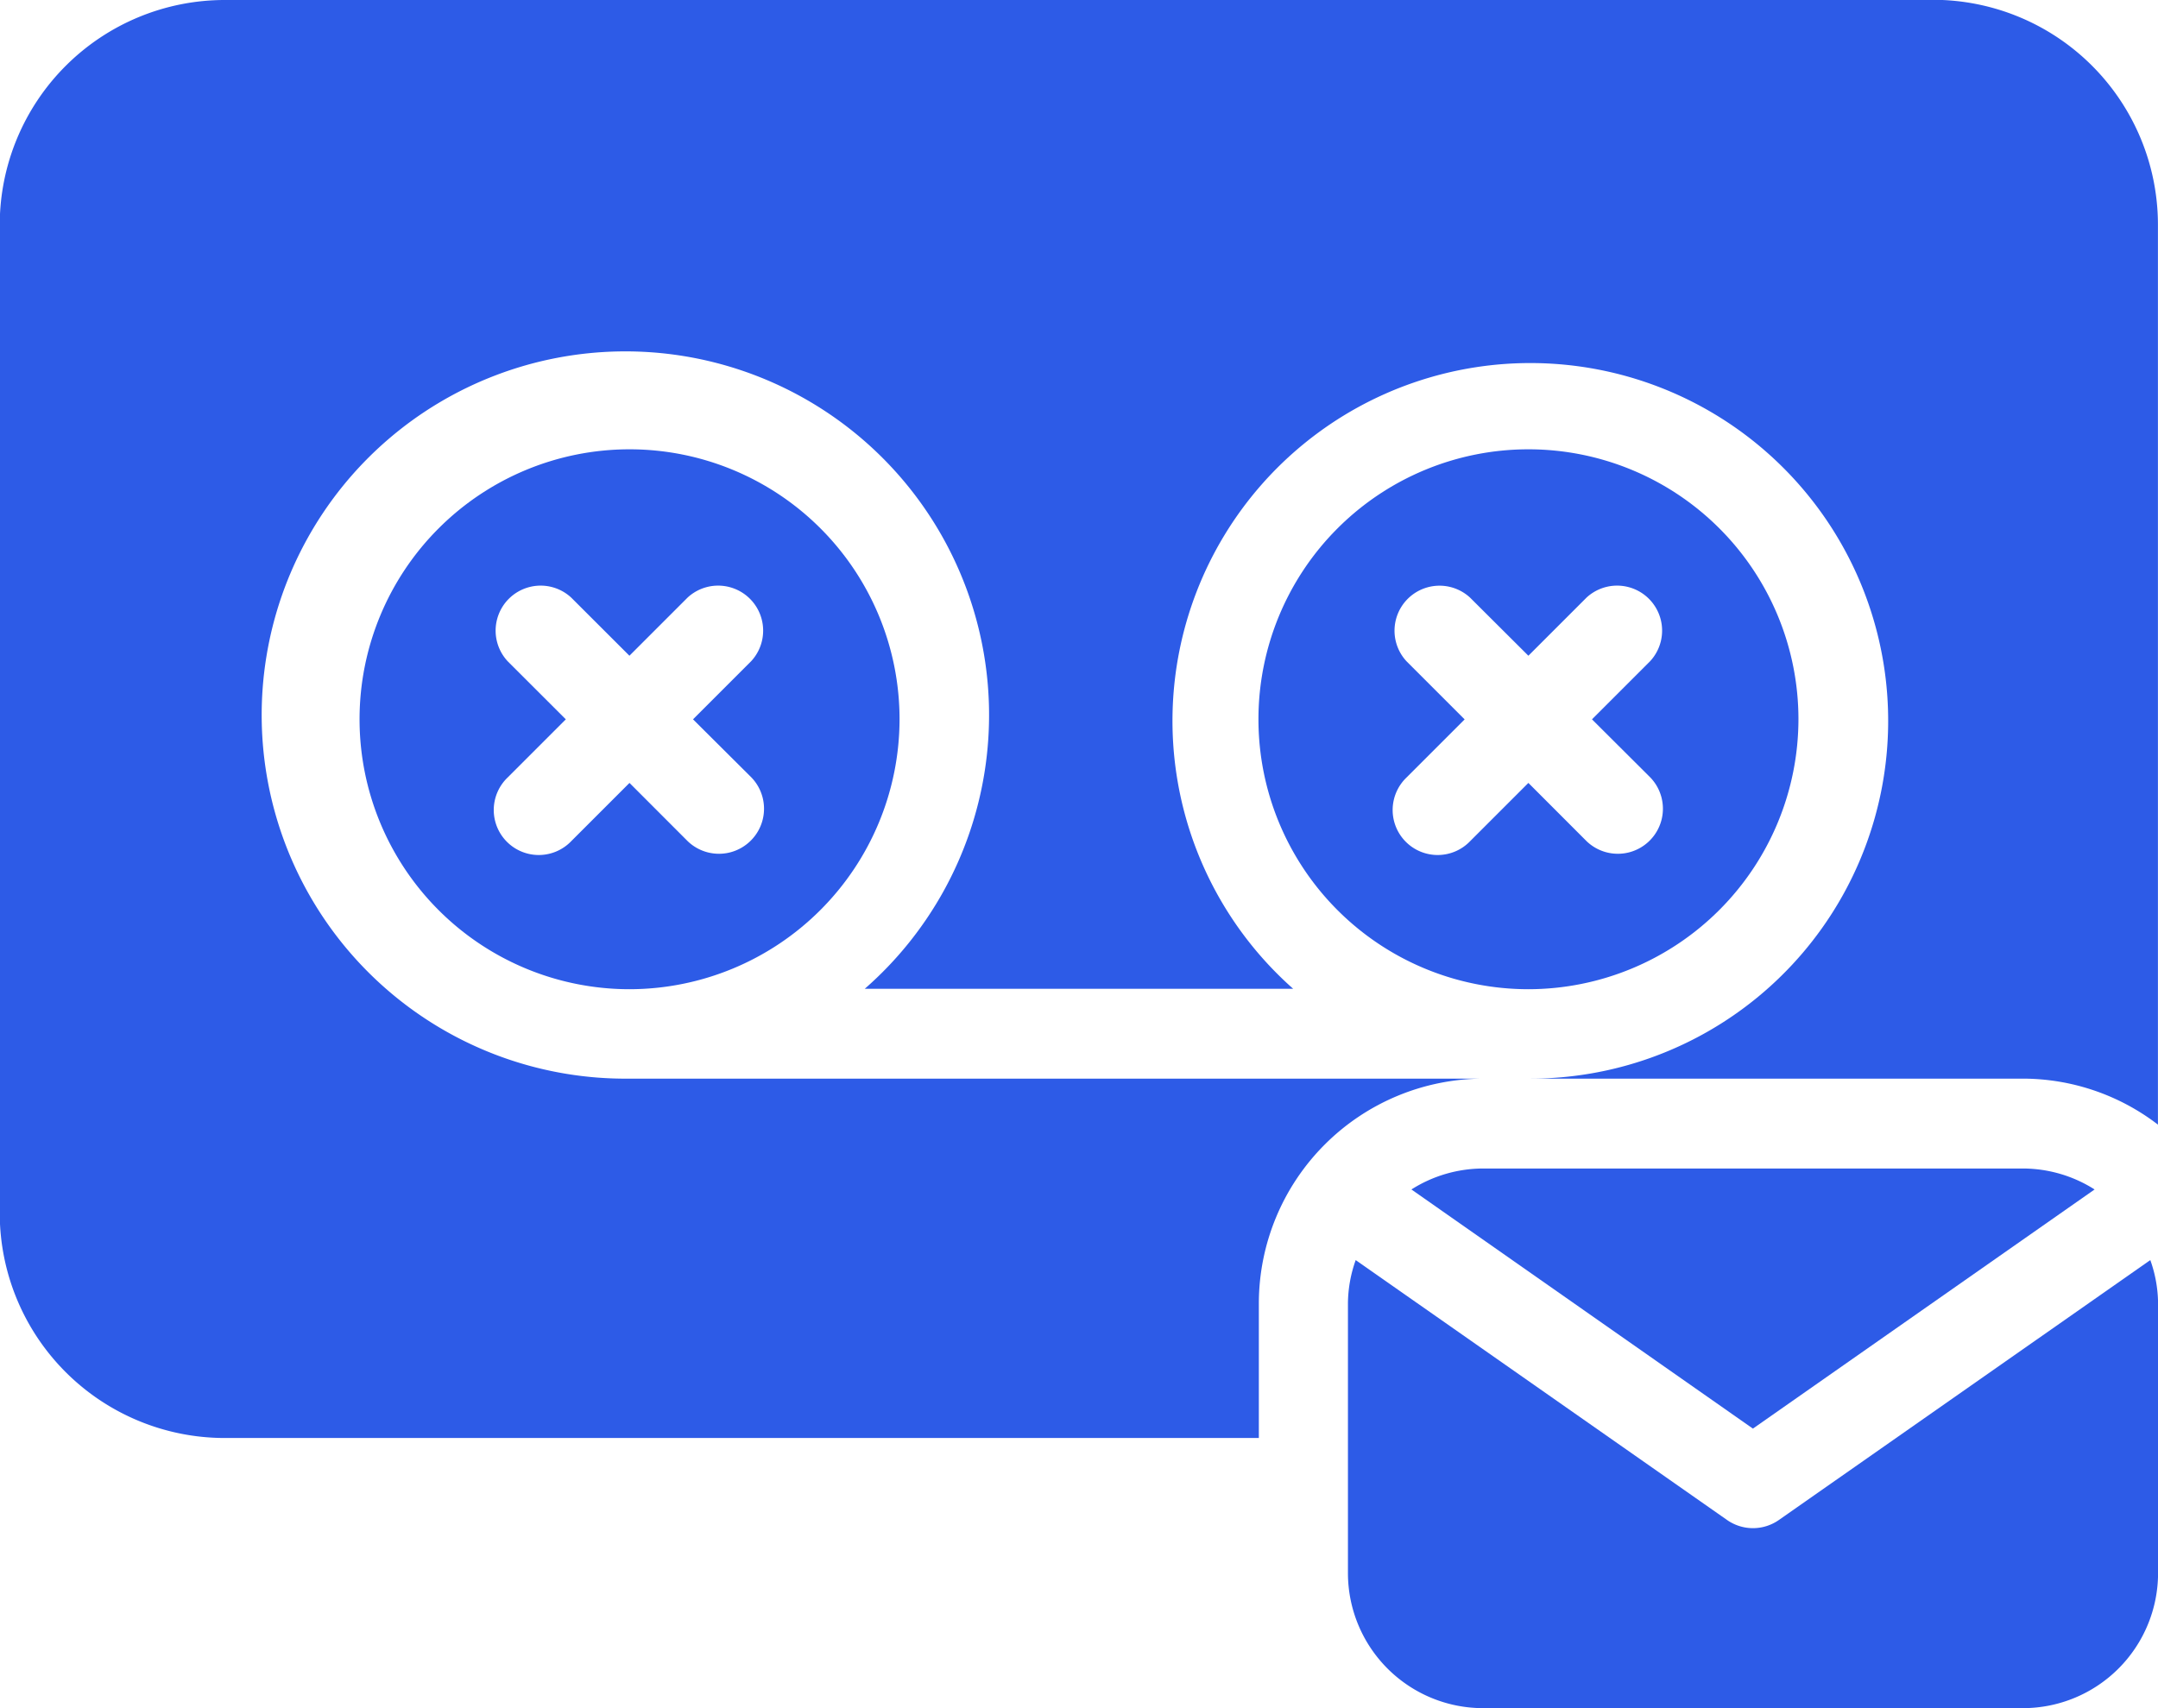
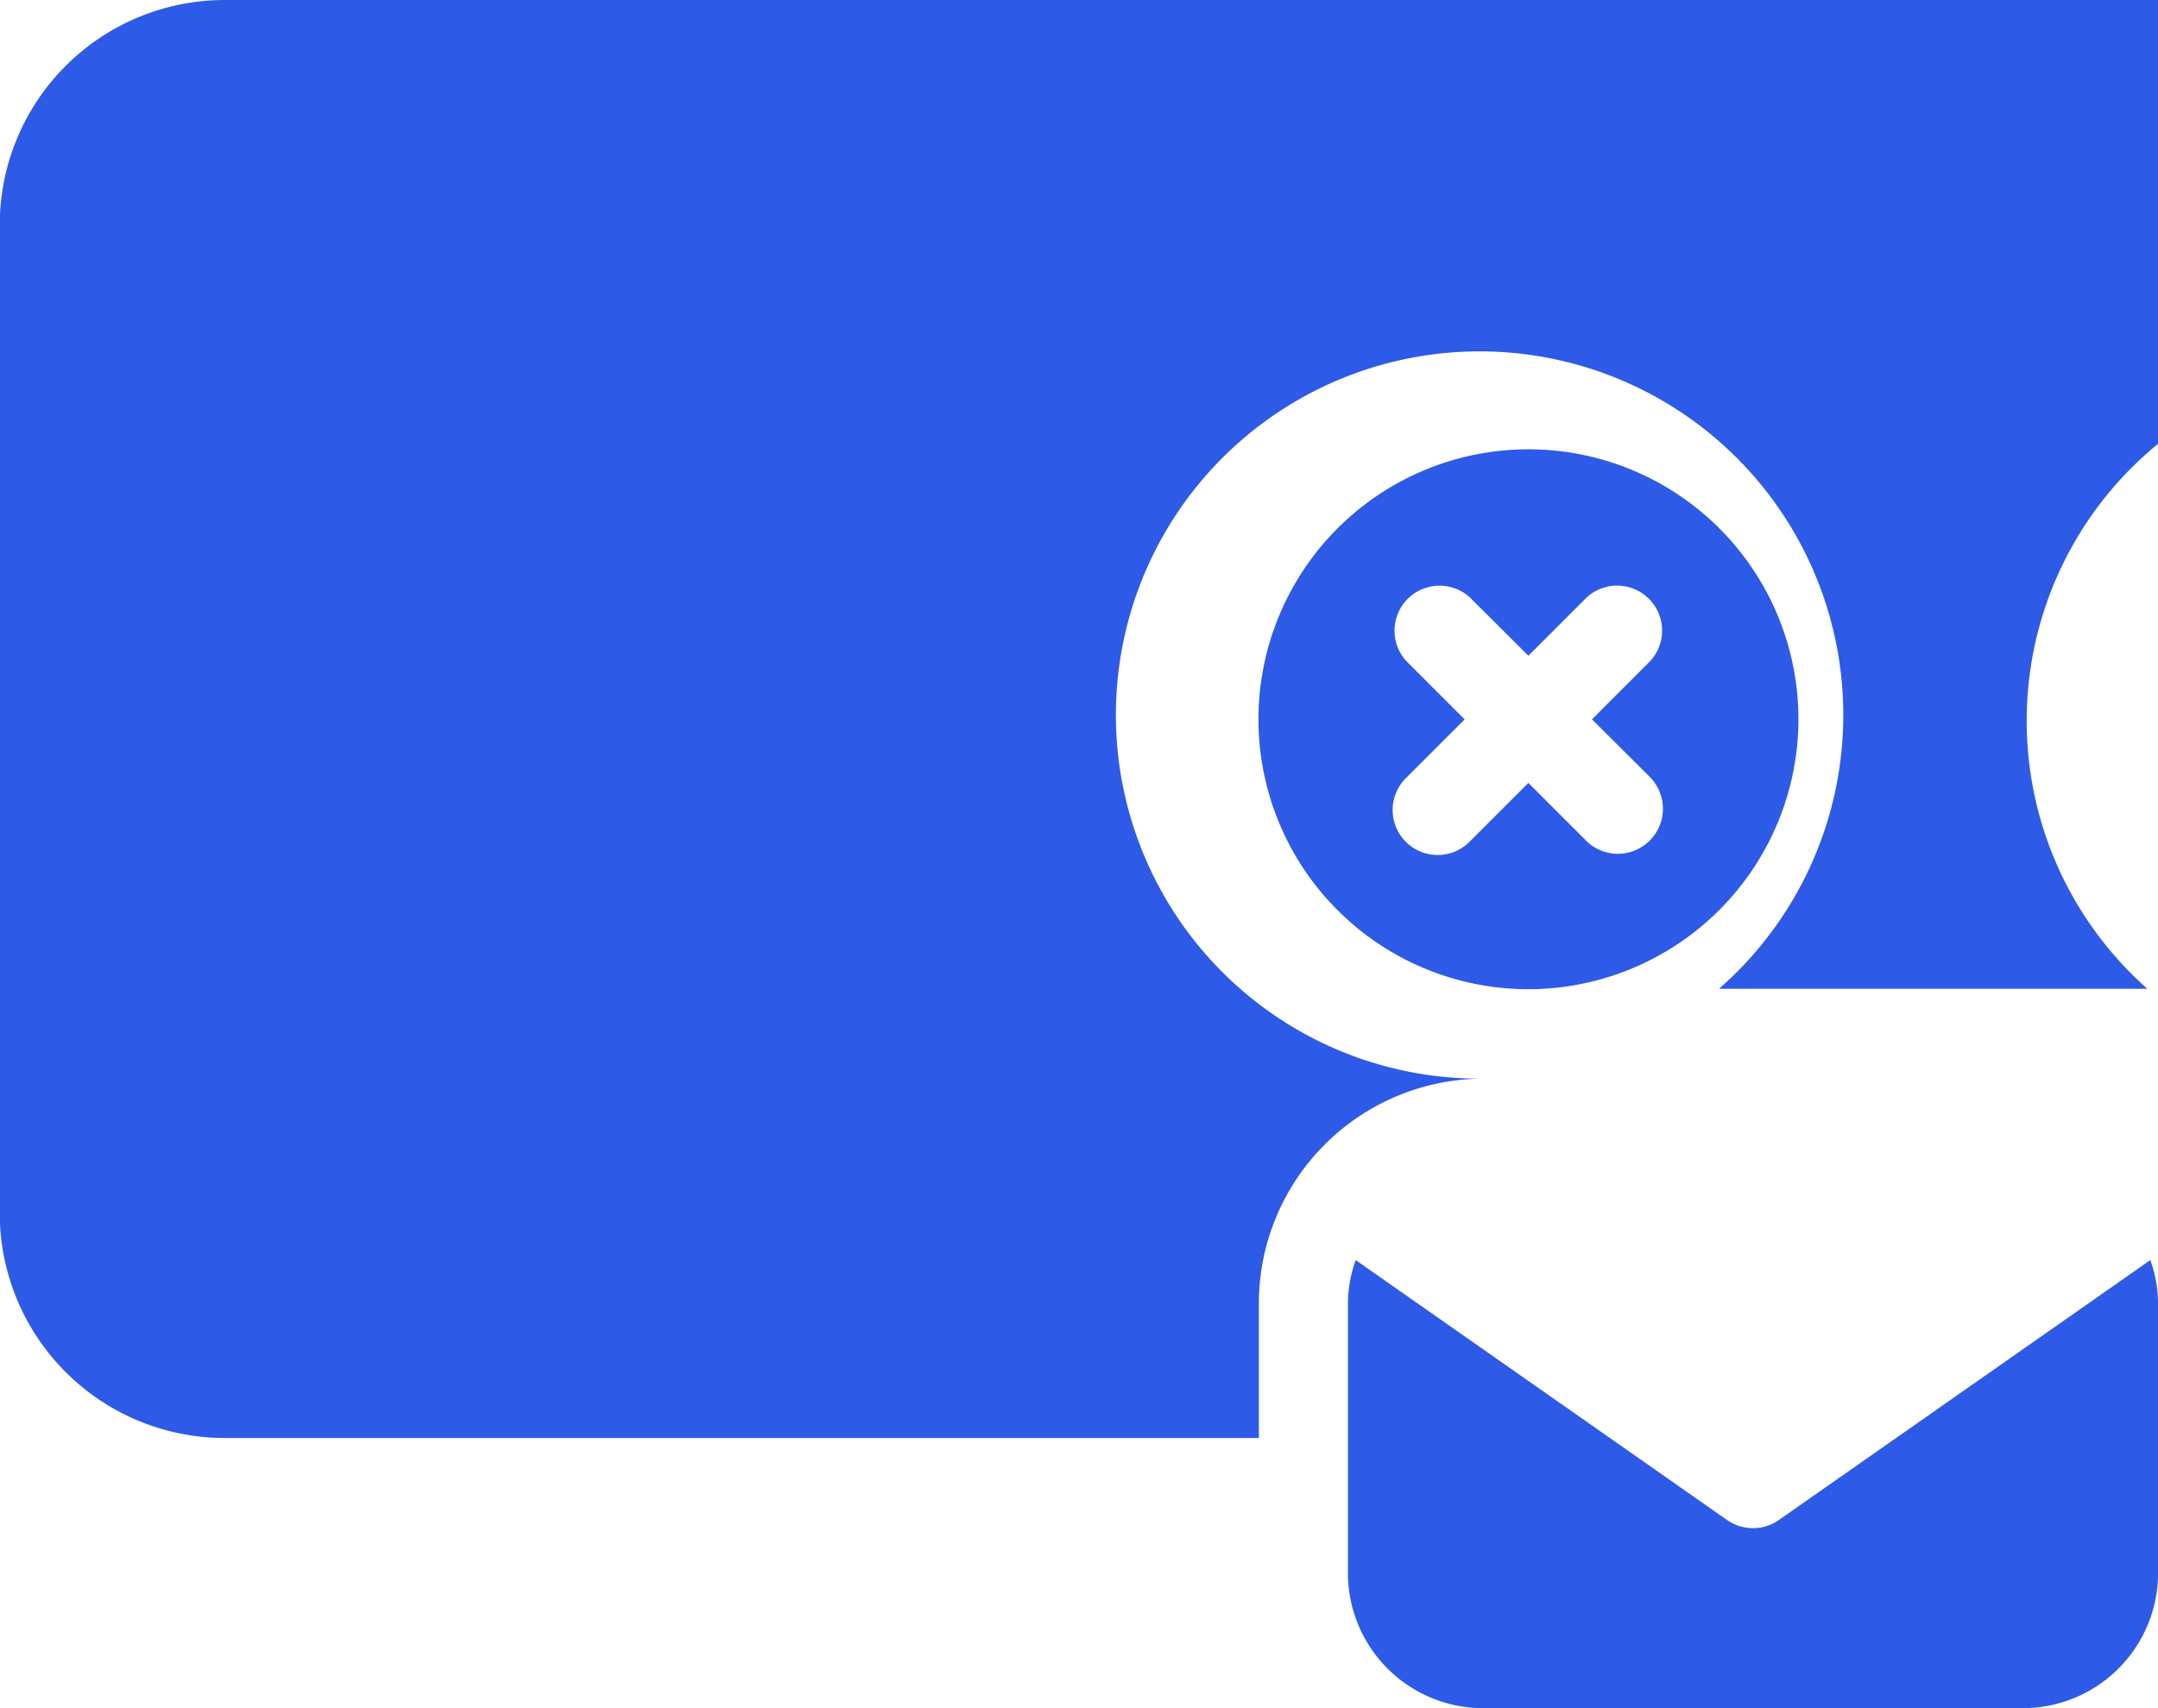
<svg xmlns="http://www.w3.org/2000/svg" id="Voicemail_to_email" data-name="Voicemail to email" width="32.842" height="26" viewBox="0 0 32.842 26">
-   <path id="Path_9612" data-name="Path 9612" d="M441.647,365.625l5.2-3.64a2.04,2.04,0,0,0-1.089-.319h-8.219a2.042,2.042,0,0,0-1.089.319Z" transform="translate(-414.97 -343.88)" fill="#2d5be7" />
  <path id="Path_9613" data-name="Path 9613" d="M426.562,389.447a.688.688,0,0,1-.786,0l-5.653-3.957a2,2,0,0,0-.118.656v4.109a2.057,2.057,0,0,0,2.055,2.055h8.219a2.057,2.057,0,0,0,2.055-2.055v-4.109a2,2,0,0,0-.118-.656Z" transform="translate(-399.491 -366.31)" fill="#2d5be7" />
-   <path id="Path_9614" data-name="Path 9614" d="M99.425,58.332h-26A3.425,3.425,0,0,0,70,61.753V76.8a3.425,3.425,0,0,0,3.421,3.42H89.162V78.17a3.425,3.425,0,0,1,3.421-3.42h-13a5.535,5.535,0,1,1,3.582-1.368h6.519a5.446,5.446,0,1,1,3.582,1.368h7.526a3.382,3.382,0,0,1,2.053.7v-13.7a3.425,3.425,0,0,0-3.421-3.421Z" transform="translate(-70.004 -58.332)" fill="#2d5be7" />
+   <path id="Path_9614" data-name="Path 9614" d="M99.425,58.332h-26A3.425,3.425,0,0,0,70,61.753V76.8a3.425,3.425,0,0,0,3.421,3.42H89.162V78.17a3.425,3.425,0,0,1,3.421-3.42a5.535,5.535,0,1,1,3.582-1.368h6.519a5.446,5.446,0,1,1,3.582,1.368h7.526a3.382,3.382,0,0,1,2.053.7v-13.7a3.425,3.425,0,0,0-3.421-3.421Z" transform="translate(-70.004 -58.332)" fill="#2d5be7" />
  <path id="Path_9615" data-name="Path 9615" d="M404.889,179.109a4.109,4.109,0,1,0-4.109,4.109A4.114,4.114,0,0,0,404.889,179.109Zm-2.255.885a.686.686,0,0,1-.97.97l-.885-.886-.885.885a.685.685,0,1,1-.97-.967l.885-.885-.885-.885a.685.685,0,0,1,.968-.968l.887.884.885-.885a.685.685,0,0,1,.968.968l-.885.885Z" transform="translate(-377.519 -168.161)" fill="#2d5be7" />
  <path id="Path_9616" data-name="Path 9616" d="M171.549,179.109a4.109,4.109,0,1,0-4.109,4.109A4.114,4.114,0,0,0,171.549,179.109Zm-2.255.885a.686.686,0,0,1-.97.97l-.885-.886-.885.885a.685.685,0,1,1-.97-.967l.886-.886-.886-.885a.685.685,0,0,1,.968-.968l.886.885.885-.885a.685.685,0,0,1,.968.968l-.885.885Z" transform="translate(-157.859 -168.161)" fill="#2d5be7" />
</svg>